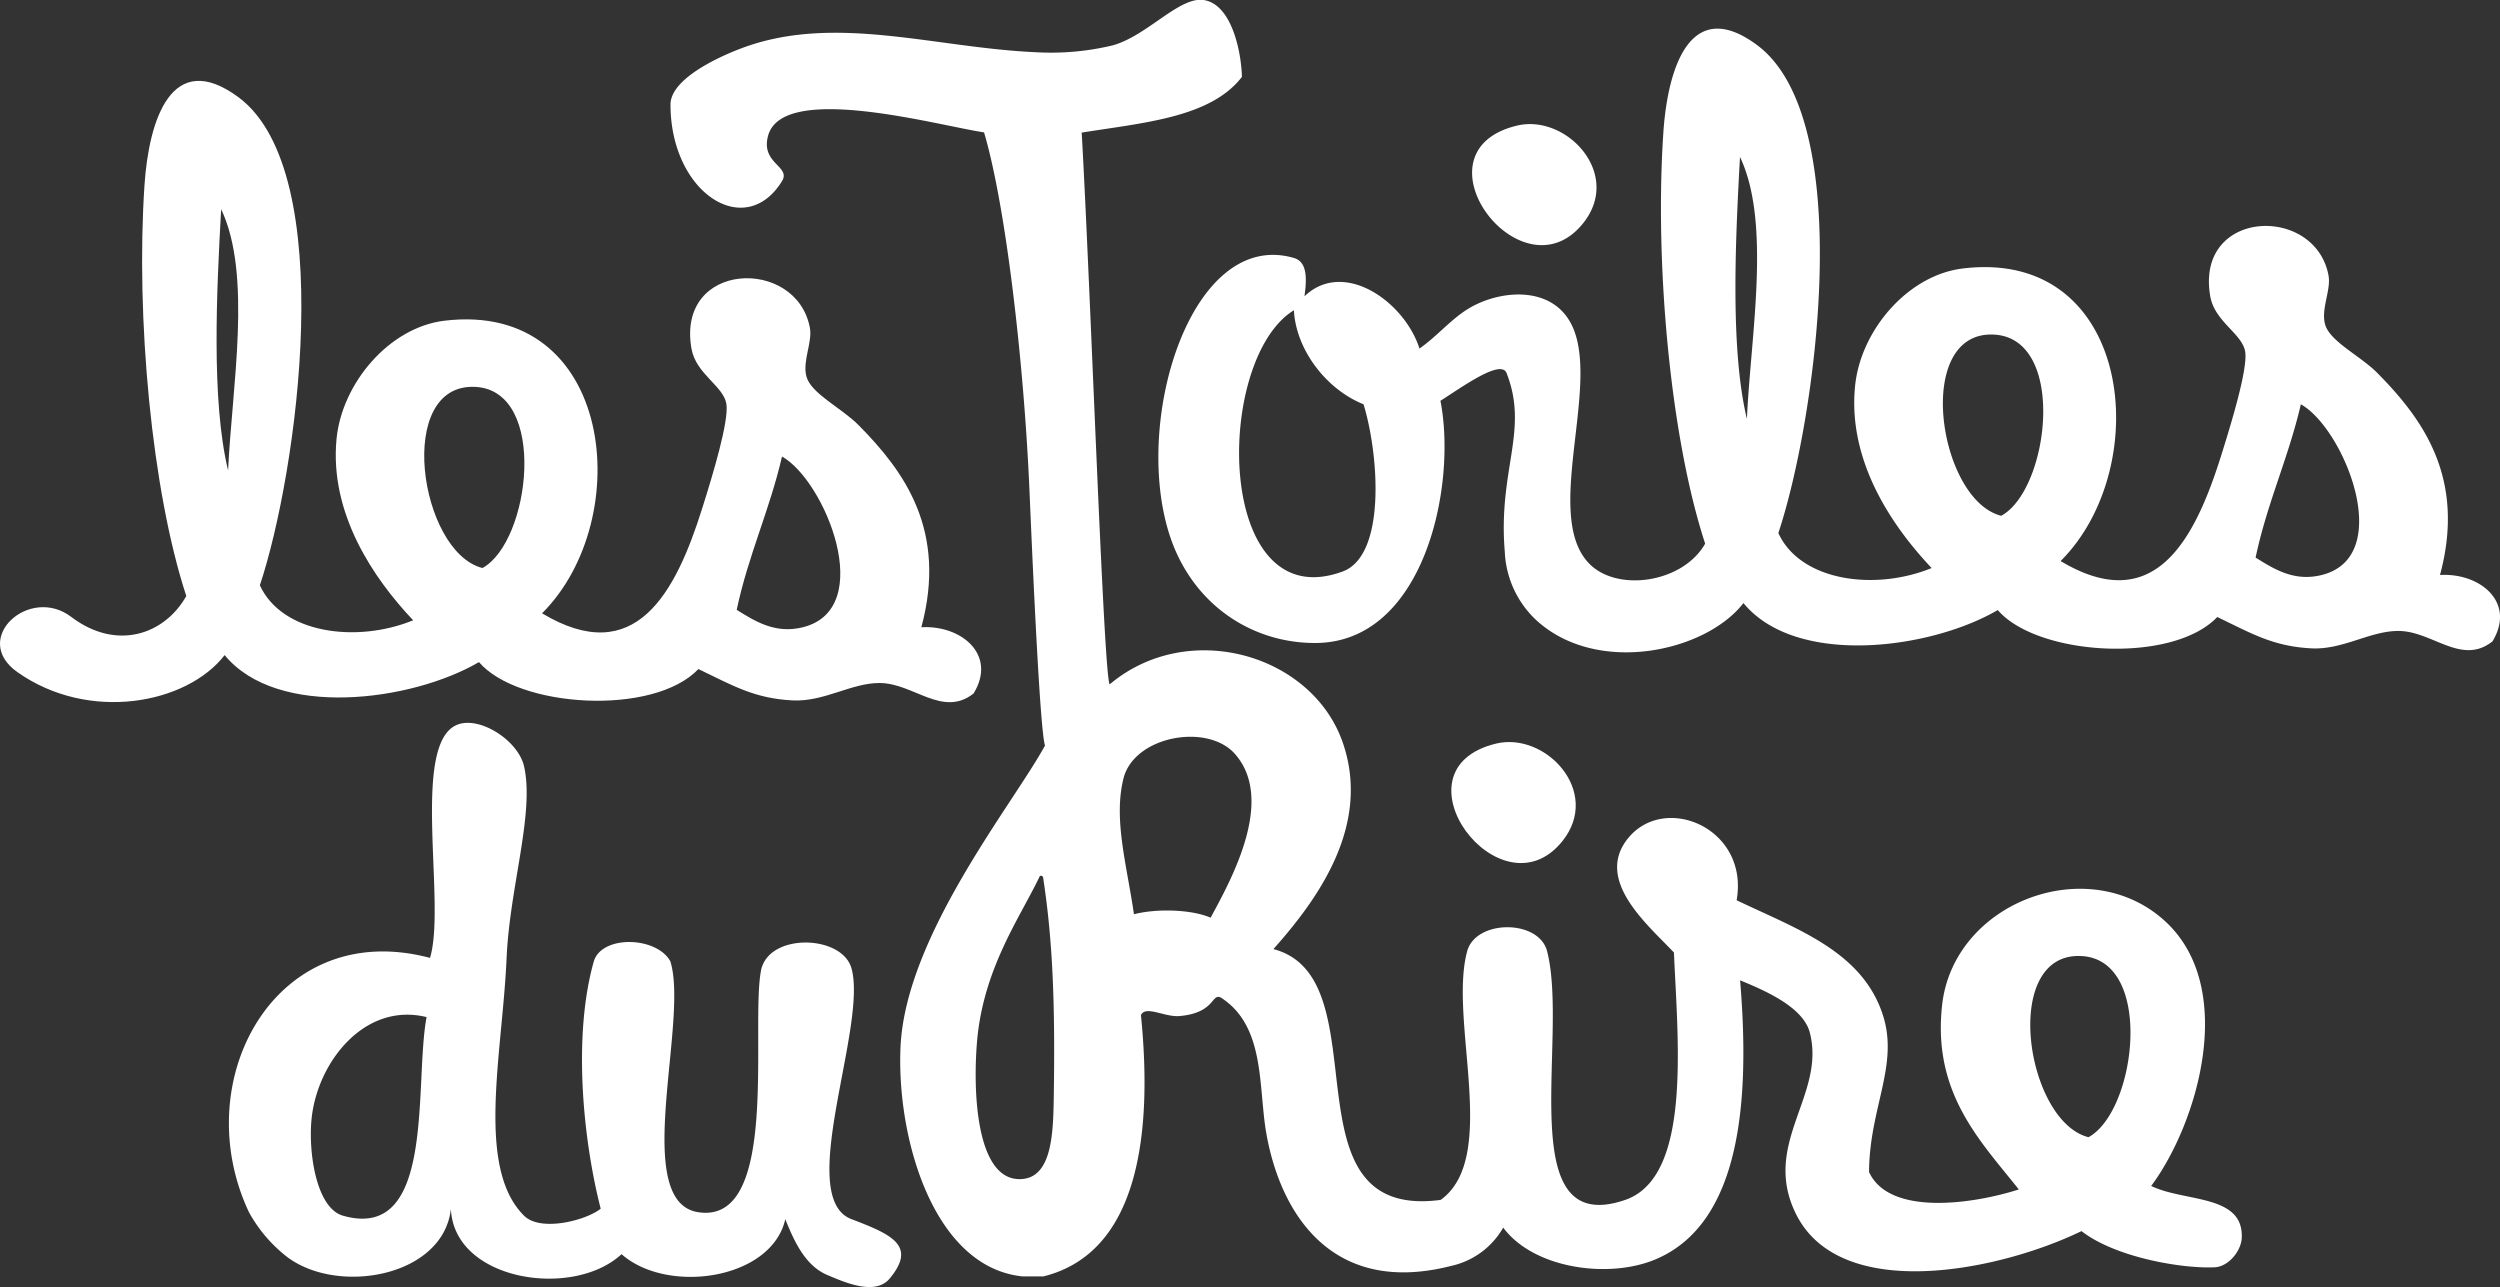
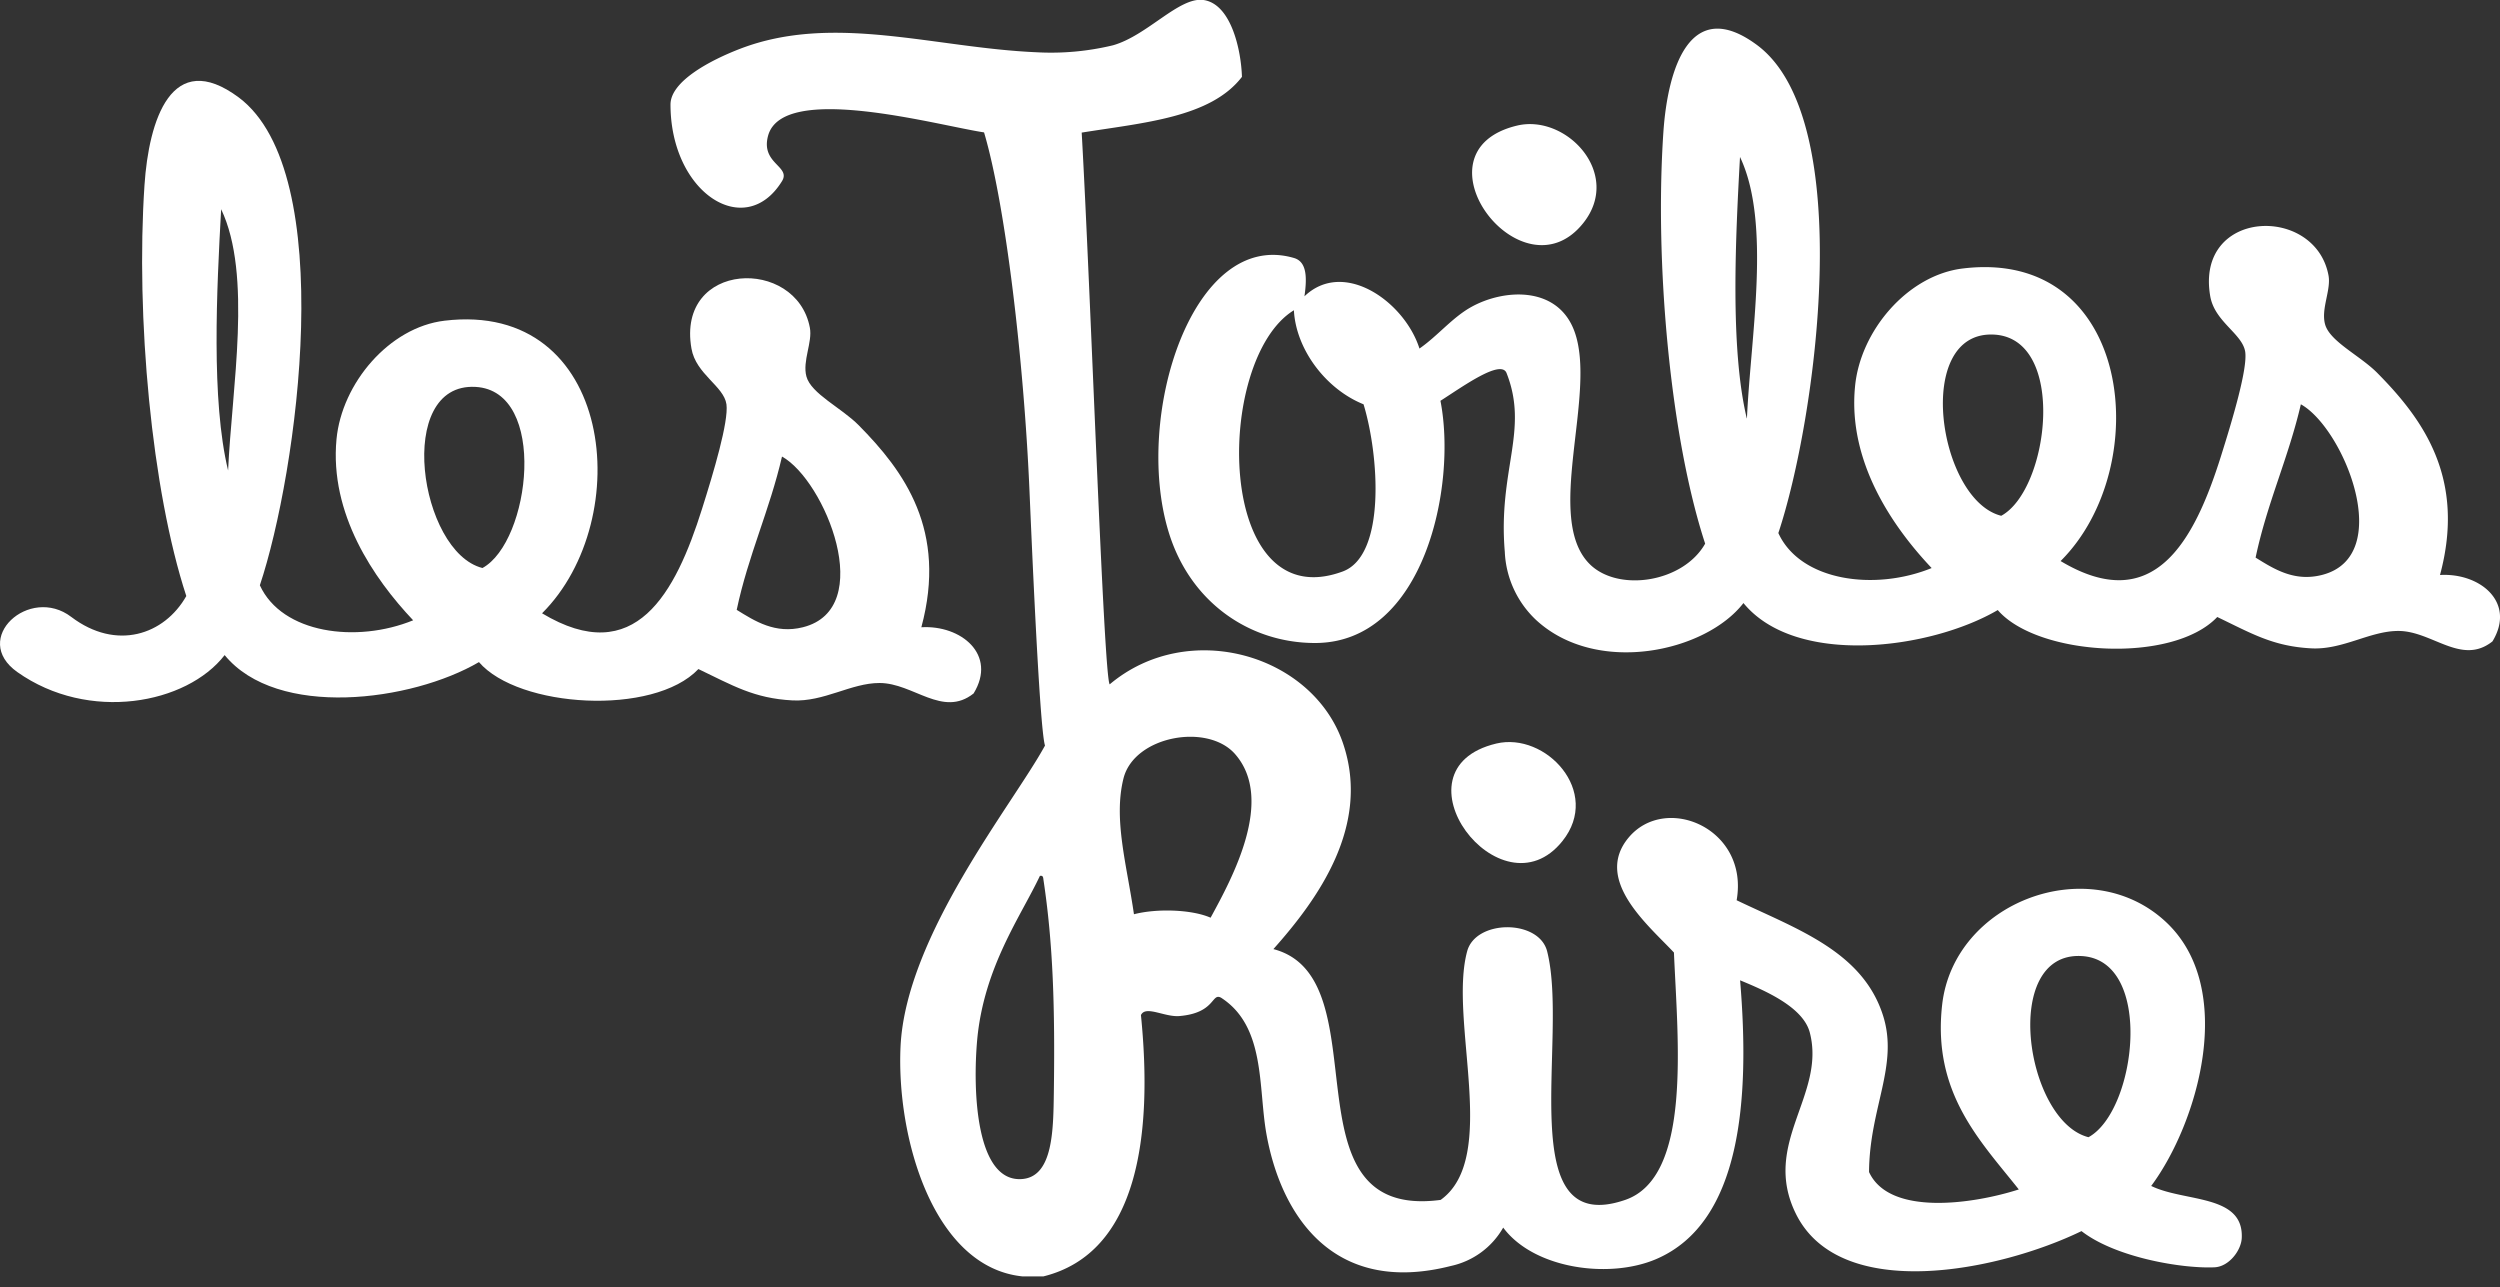
<svg xmlns="http://www.w3.org/2000/svg" viewBox="0 0 500 257.41">
  <rect x="0" y="0" width="500" height="257.41" fill="#333333" stroke="none" />
  <defs>
    <style>
      .cls-1 {
        fill: #fff;
        fill-rule: evenodd;
      }
    </style>
  </defs>
  <title>LES-TOILES-DU-RIRE</title>
  <g id="Layer_2" data-name="Layer 2">
    <g id="Layer_1-2" data-name="Layer 1">
      <g>
        <path class="cls-1" d="M316.64,44.63c7.9-9.88-3.37-21.87-13.23-19.51C281.83,30.29,304.31,60.07,316.64,44.63ZM488,115c5.21-19.36-3.4-31.17-12.54-40.41-3.43-3.47-9.53-6.3-10.45-9.75-.84-3.1,1.24-6.86.69-9.76C463.06,40.9,439,41.69,442.05,59.26c.9,5.14,6.48,7.5,7,11.15.46,3.46-2.6,13.66-4.88,20.9-5.3,16.81-13.35,32.1-32.05,20.9,18.92-18.82,14.44-62.6-19.5-58.52C381.48,55,372,66.24,371,77.38c-1.42,14.91,7.4,27.84,15.33,36.23-11.31,4.62-26.23,2.67-30.66-7,7.53-22.59,15.85-82.48-4.18-97.54C338-1,333.53,13.72,332.67,26.52c-1.76,26.26,1.41,61,8.36,82.21-4.4,7.77-17.28,9.72-23,4.18-9.4-9.11,1.49-34.08-3.15-46.66-3.35-9.09-14-8.5-20.54-4.9-3.85,2.11-6.75,5.79-10.45,8.36-2.95-9.33-15.11-18-23-10.45.54-3.79.48-6.91-2.09-7.66-20.22-5.91-32.12,31.53-25.1,54.71C238,120.53,250,128.6,263,128.6c21.83,0,28.43-31.39,25.09-48.44,4.34-2.76,12.1-8.4,13.22-5.55,4.53,11.5-1.74,19.39-.35,35.76A19.87,19.87,0,0,0,307.22,124c12.13,11.19,33.9,6.42,41.47-3.39,10.49,12.79,37.38,9.29,50.86,1.4,7.89,9.18,34.93,10.85,43.9,1.39,6.81,3.26,11.12,5.87,18.81,6.27,6.3.33,11.72-3.49,17.42-3.48,6.76,0,12.62,7,18.81,2.09C503.24,120.46,496,114.53,488,115Zm-219.47-.7c-25.58,9.42-25.8-42.4-9.75-52.25.41,7.85,6.41,15.79,13.93,18.81,3.08,10.09,4.55,30.23-4.18,33.44Zm80.82-30.65C346,69.57,347.12,47.47,348,31.39c6.27,13.18,2.13,35.77,1.39,52.26Zm50.87,19.5c-12.61-3.19-17.62-37.09-1.4-36.23C413.45,67.71,409.87,97.9,400.26,103.15ZM464.35,115c-5.53,1.39-9.58-1.22-13.23-3.48,2.3-10.93,6.56-19.91,9.05-30.66,8.57,4.76,19.05,30.41,4.18,34.14Z" />
        <path class="cls-1" d="M3.46,134.41c14.28,10.11,33.89,6.42,41.47-3.39,10.48,12.79,37.37,9.29,50.86,1.4,7.89,9.18,34.93,10.85,43.89,1.39,6.81,3.26,11.12,5.87,18.81,6.27,6.3.33,11.73-3.49,17.42-3.48,6.77,0,12.62,7,18.81,2.09,4.75-7.78-2.52-13.71-10.45-13.24,5.21-19.36-3.4-31.17-12.54-40.41-3.43-3.47-9.52-6.3-10.45-9.75-.83-3.1,1.25-6.86.69-9.76-2.68-14.18-26.74-13.38-23.68,4.18.89,5.14,6.48,7.5,7,11.15.46,3.46-2.59,13.66-4.88,20.9-5.29,16.81-13.35,32.1-32,20.9,18.91-18.82,14.44-62.6-19.51-58.52-11.1,1.33-20.54,12.56-21.6,23.69-1.41,14.91,7.4,27.84,15.33,36.23-11.31,4.62-26.22,2.67-30.66-7,7.53-22.58,15.85-82.48-4.18-97.54C34.26,9.43,29.76,24.17,28.9,37c-1.76,26.26,1.41,61,8.36,82.21-4.4,7.77-14,11-23,4.18C5.9,117-5.94,127.76,3.46,134.41ZM45.62,94.1C42.21,80,43.35,57.92,44.23,41.84,50.5,55,46.36,77.61,45.62,94.1Zm50.86,19.5c-12.61-3.19-17.61-37.09-1.39-36.22,14.59.78,11,31,1.39,36.23Zm64.1,11.85c-5.54,1.39-9.59-1.22-13.24-3.48,2.31-10.93,6.58-19.91,9.06-30.66,8.57,4.76,19.06,30.41,4.18,34.14Z" />
        <path class="cls-1" d="M430.24,237.19c9.33-12.53,17.3-39.64,2.78-52.95-15.25-14-42.26-3.9-44.59,16.72-2,17.67,7.68,27.26,15.33,36.93-8.91,2.86-25.83,5.45-29.95-3.48.07-12.88,6-21.33,2.78-31.36-4.11-12.82-17.26-17.24-29.26-23,2.51-14.33-14.17-21.41-21.6-12.54-7.1,8.48,4,17.58,9.06,23,.77,18,3.57,44.89-9.75,49.47-22.79,7.84-11.19-32.32-15.61-49.71-1.64-6.46-14.3-6.4-16,0-3.74,13.87,6.52,41.24-5.3,49.71-32.13,4.26-11.35-44.39-33.45-50.16,8.83-9.91,19.52-24.63,13.94-41.11-6-17.82-30.93-25.1-46.68-11.84-1.19-1.38-3.82-79.08-5.6-110.35,12.43-2,25.8-3,32.05-11.15C248.23,10.06,246.25.8,240.7,0c-4.88-.67-11.22,7.11-18.11,9.06a52.74,52.74,0,0,1-15.33,1.39c-20.53-.9-40.58-7.85-59.22-.7-5.88,2.26-13.94,6.47-13.94,11.15,0,17.68,14.93,27.29,22.3,15.33,1.84-3-4.29-3.47-2.79-9.06,2.91-10.79,33.85-2.1,43.2-.69,4.33,14.57,7.94,45.76,9.06,71.06.33,7.48,2,48.09,3.13,51.57-6.34,11.66-27.82,37.94-28.89,60.17-.86,18.13,6.5,44.16,24.39,46h4.18c19-4.71,21.9-28.35,19.51-52.26.94-2,4.73.44,7.7.19,7.23-.61,6.39-4.72,8.32-3.67,8.92,5.74,7.42,17.87,9.06,27.17,2.8,15.84,13,32.57,36.92,26.48a15.9,15.9,0,0,0,10.45-7.67c6.15,8.28,21.28,10.33,30.66,6.27,17-7.34,18.7-32,16.72-55.73,4.83,2,12.6,5.29,13.94,10.45,3.25,12.52-9.72,22.17-2.79,36.23,8.87,18,40.69,11.46,57.13,3.48,6.79,5.29,20.16,7.54,26.61,7.24,2.86-.13,5.32-3.34,5.44-5.85C448.77,238.79,436.92,240.46,430.24,237.19ZM210.77,218.38c-.11,7.49-.12,16.86-6.27,17.42-9.24.83-10-17.33-9.06-27.87,1.36-14.54,8.71-24.63,12.54-32.75.6-.13.66.27.7.7C210.64,188.82,211,201.65,210.77,218.38Zm31.35-34.84c-3.79-1.66-10.77-1.87-15.33-.69-1.43-9.89-4.14-19-2.09-27.18,2.14-8.46,16.77-11.14,22.3-4.87C255,159.9,246.47,175.57,242.12,183.54Zm175.57,43.9c-12.61-3.2-17.61-37.1-1.39-36.23,14.6.78,11,31,1.4,36.23Z" />
        <path class="cls-1" d="M312.49,168.21c7.9-9.88-3.38-21.86-13.24-19.5C277.68,153.87,300.15,183.66,312.49,168.21Z" />
-         <path class="cls-1" d="M49.79,242.44C37.33,216,55.17,183.38,86,191.58c3.31-10.83-4-43.15,5.57-46.68,4.52-1.66,12.08,3.25,13.24,8.36,2.12,9.34-2.86,24.1-3.49,38.32-.84,19.25-6.21,41.92,3.49,51.56,3.33,3.31,12.42.93,15.33-1.4-3.56-13.9-5.58-34.52-1.4-49.39,1.52-5.4,12.59-5.1,15.33-.08,3.76,11.94-8,48.06,5.57,50.17,16.4,2.55,10.45-36.62,12.54-48.23,1.39-7.71,16.23-7.32,18.12-.54,3.24,11.68-11.39,45.84,0,50.16,8.14,3.1,13.06,5.31,7.66,11.85-2.92,3.53-9,.79-12.54-.7-4.28-1.83-6.51-6.49-8.36-11.15-2.73,12.09-23.54,15.13-32.75,7-9.69,9-33.51,5.38-34.13-9.06-1.53,13.87-23.53,17.5-33.45,9.06A28.89,28.89,0,0,1,49.79,242.44Zm12.54-18.81c-.72,6.84.93,18,6.27,19.51,18.64,5.31,14.18-26.35,16.72-39.72C72.9,200.37,63.51,212.44,62.33,223.63Z" />
      </g>
    </g>
  </g>
</svg>